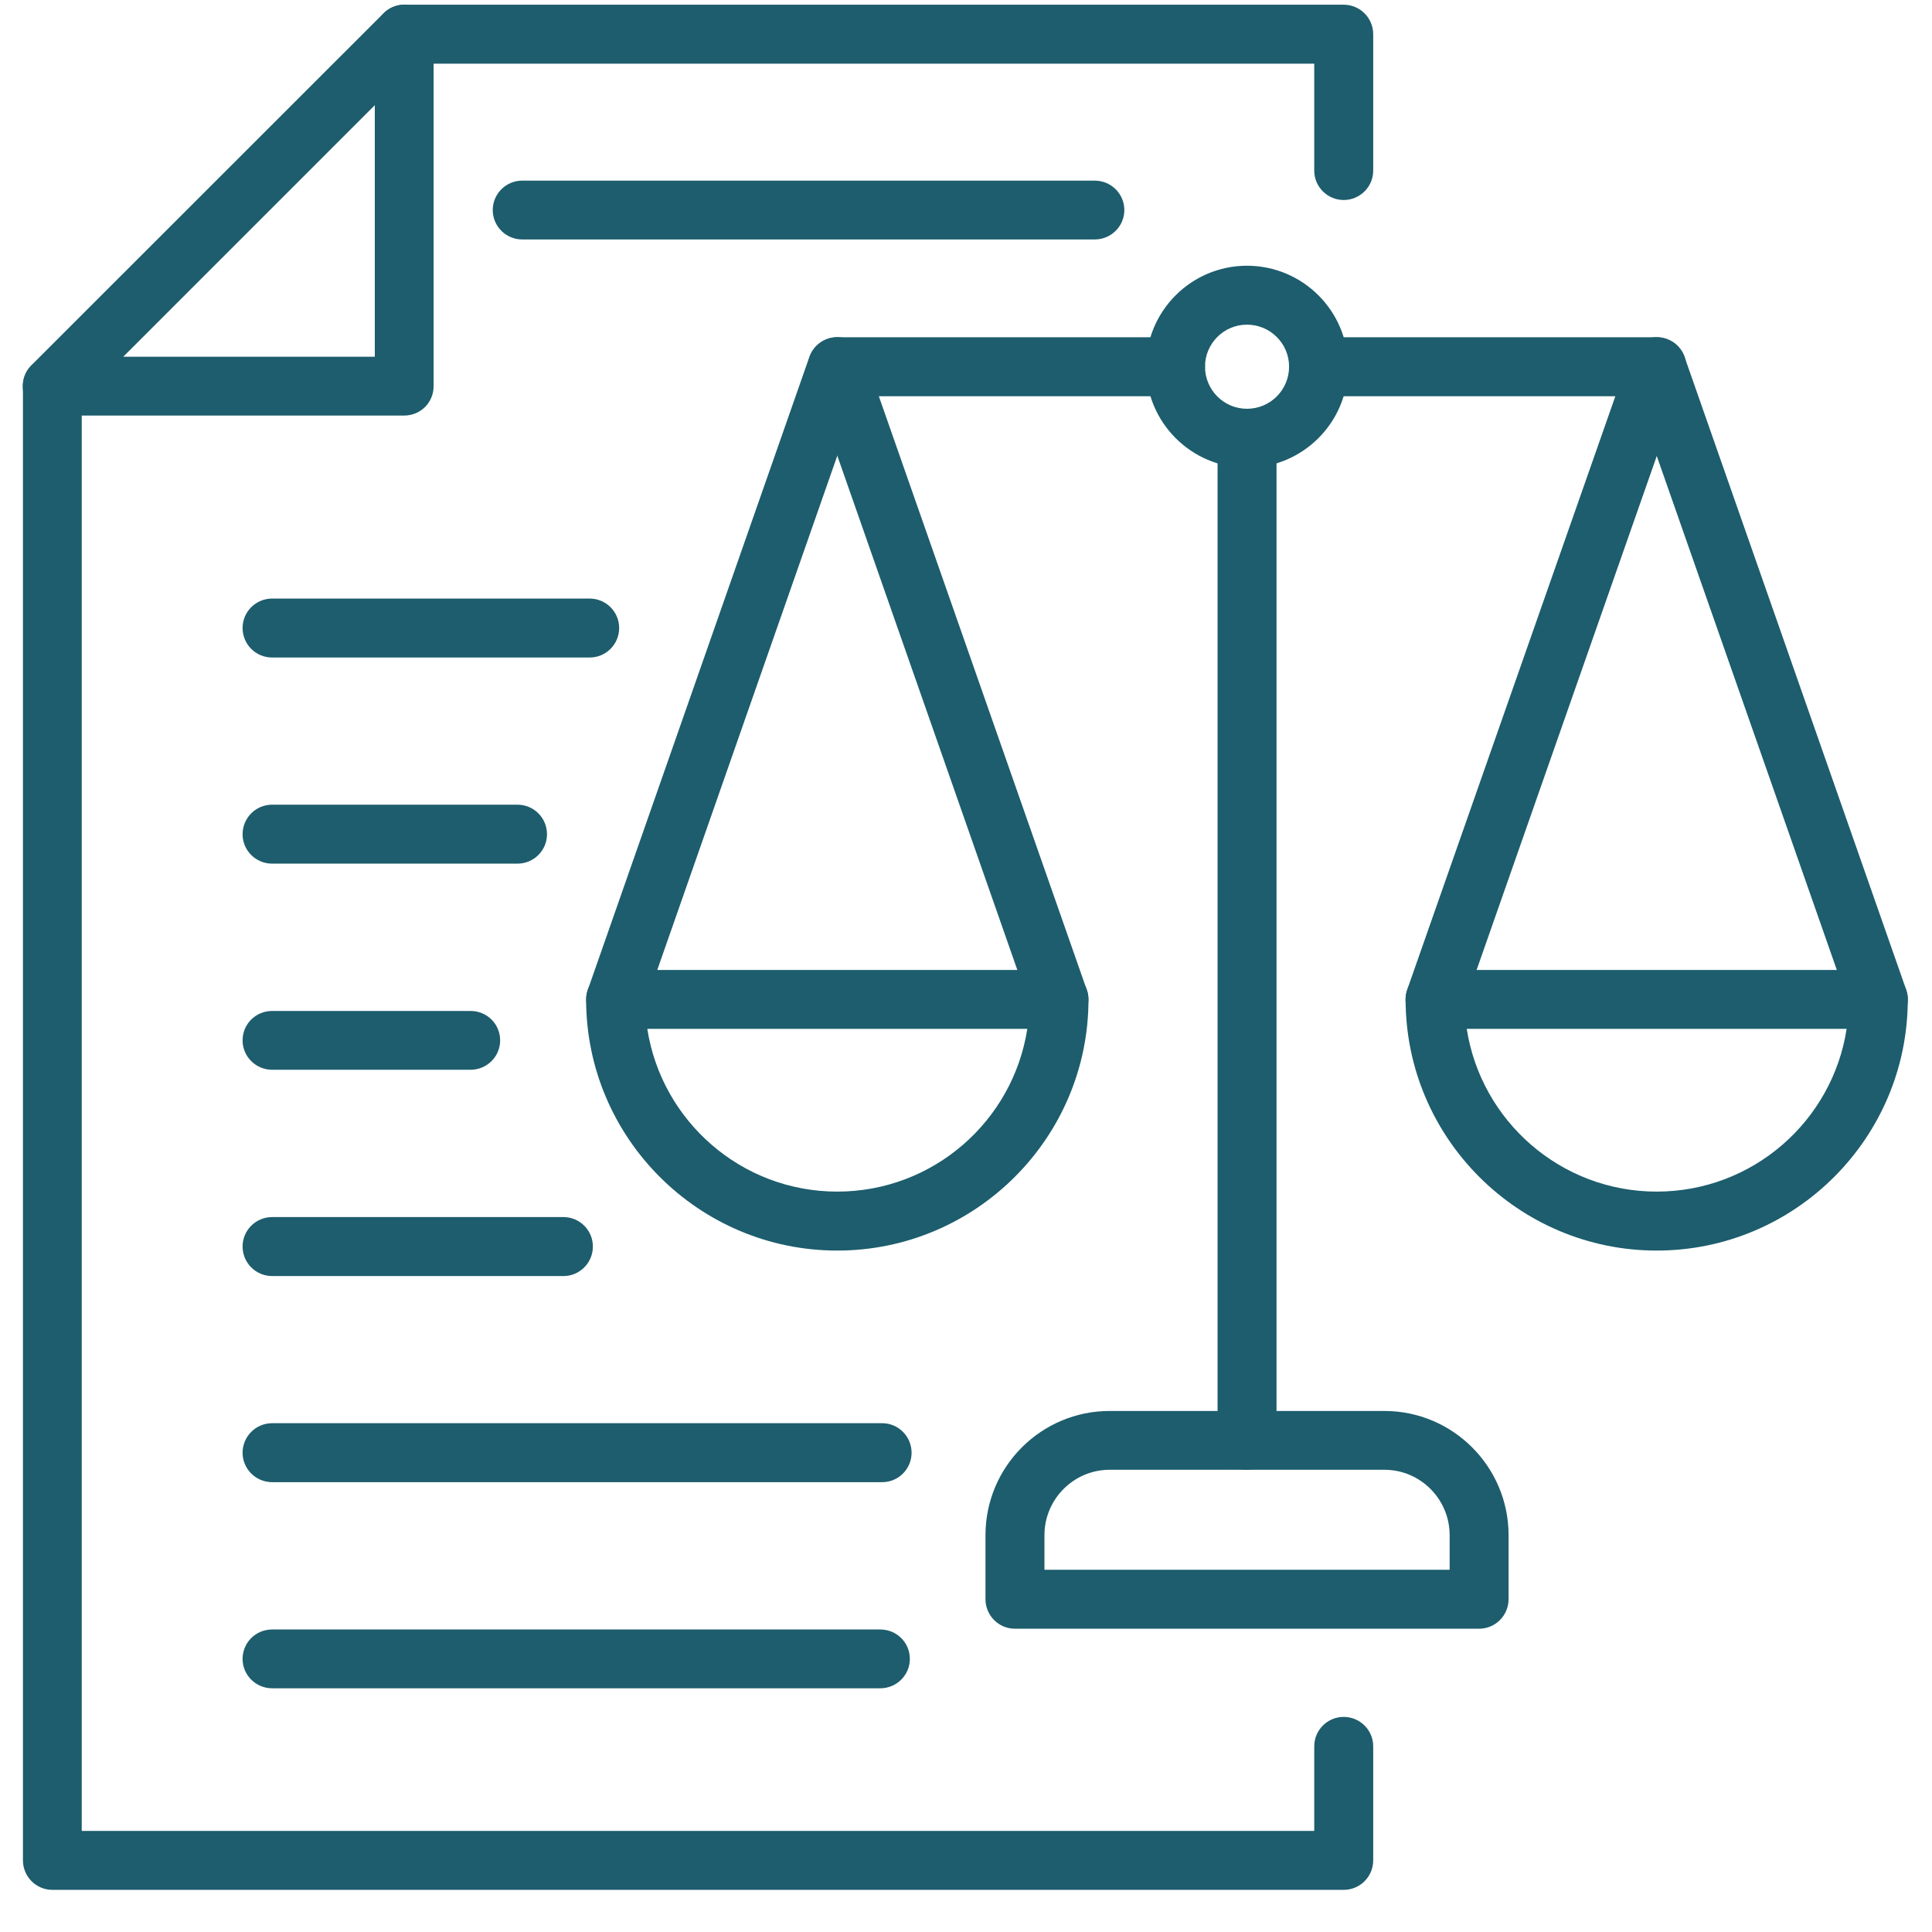
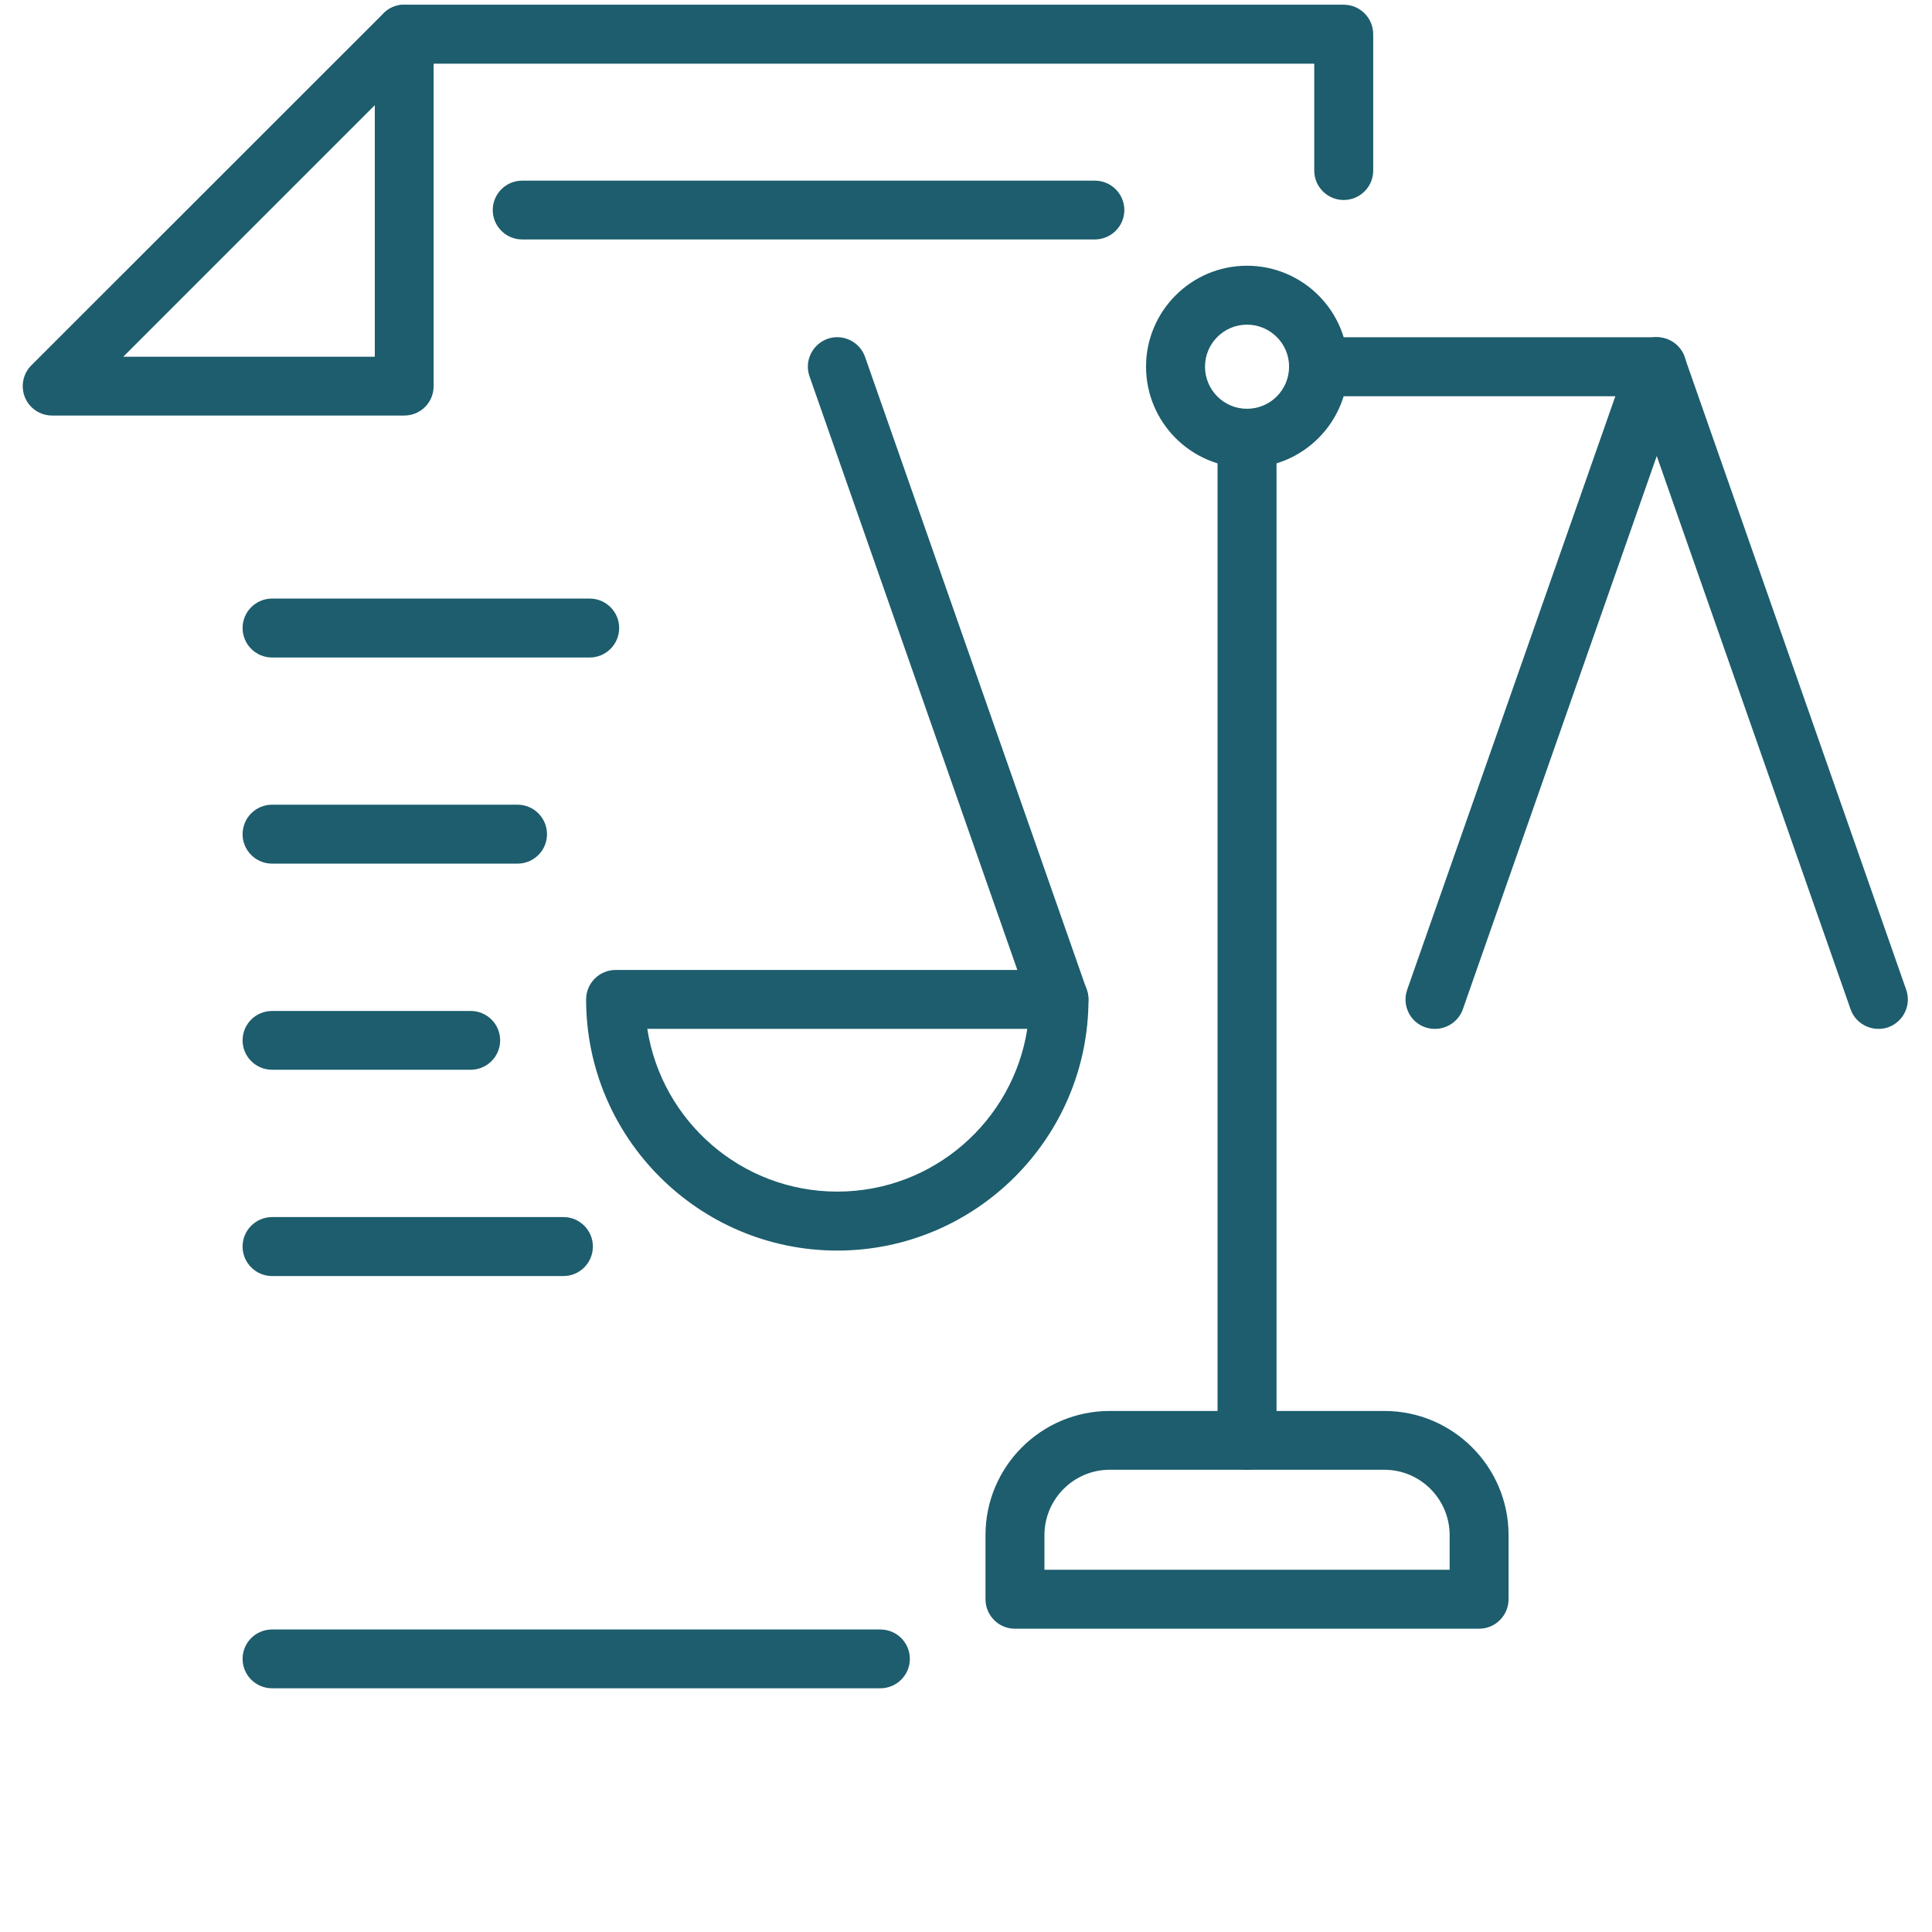
<svg xmlns="http://www.w3.org/2000/svg" width="64" zoomAndPan="magnify" viewBox="0 0 48 48" height="64" preserveAspectRatio="xMidYMid meet" version="1.0">
  <defs>
    <clipPath id="1d9c4e730c">
      <path d="M 34 24 L 47.508 24 L 47.508 32 L 34 32 Z M 34 24 " clip-rule="nonzero" />
    </clipPath>
    <clipPath id="bbea417f75">
      <path d="M 40 8 L 47.508 8 L 47.508 26 L 40 26 Z M 40 8 " clip-rule="nonzero" />
    </clipPath>
    <clipPath id="998a2d96f7">
-       <path d="M 0.488 8 L 35 8 L 35 47 L 0.488 47 Z M 0.488 8 " clip-rule="nonzero" />
-     </clipPath>
+       </clipPath>
    <clipPath id="742c4bb352">
      <path d="M 9 0.059 L 35 0.059 L 35 5 L 9 5 Z M 9 0.059 " clip-rule="nonzero" />
    </clipPath>
    <clipPath id="4a374a0f27">
      <path d="M 0.488 0.059 L 11 0.059 L 11 11 L 0.488 11 Z M 0.488 0.059 " clip-rule="nonzero" />
    </clipPath>
  </defs>
  <path fill="#1d5d6d" d="M 36.746 40.465 L 25.215 40.465 C 24.812 40.465 24.484 40.137 24.484 39.73 L 24.484 38.141 C 24.484 36.438 25.867 35.055 27.57 35.055 L 34.395 35.055 C 36.094 35.055 37.48 36.438 37.48 38.141 L 37.48 39.73 C 37.48 40.137 37.152 40.465 36.746 40.465 Z M 25.949 39 L 36.016 39 L 36.016 38.141 C 36.016 37.246 35.289 36.516 34.395 36.516 L 27.57 36.516 C 26.676 36.516 25.949 37.246 25.949 38.141 Z M 25.949 39 " fill-opacity="1" fill-rule="nonzero" />
  <path fill="#1d5d6d" d="M 30.98 11.621 C 29.598 11.621 28.473 10.496 28.473 9.109 C 28.473 7.727 29.598 6.602 30.98 6.602 C 32.367 6.602 33.492 7.727 33.492 9.109 C 33.492 10.496 32.367 11.621 30.98 11.621 Z M 30.98 8.066 C 30.406 8.066 29.938 8.535 29.938 9.109 C 29.938 9.688 30.406 10.156 30.98 10.156 C 31.559 10.156 32.027 9.688 32.027 9.109 C 32.027 8.535 31.559 8.066 30.98 8.066 Z M 30.98 8.066 " fill-opacity="1" fill-rule="nonzero" />
  <path fill="#1d5d6d" d="M 35.652 25.562 C 35.574 25.562 35.492 25.551 35.41 25.523 C 35.027 25.391 34.828 24.973 34.961 24.59 L 40.133 9.844 L 32.758 9.844 C 32.355 9.844 32.027 9.516 32.027 9.109 C 32.027 8.707 32.355 8.379 32.758 8.379 L 41.164 8.379 C 41.398 8.379 41.621 8.492 41.762 8.688 C 41.898 8.879 41.934 9.129 41.855 9.352 L 36.344 25.074 C 36.238 25.375 35.953 25.562 35.652 25.562 Z M 35.652 25.562 " fill-opacity="1" fill-rule="nonzero" />
-   <path fill="#1d5d6d" d="M 15.297 25.562 C 15.215 25.562 15.133 25.551 15.055 25.523 C 14.672 25.391 14.473 24.973 14.605 24.59 L 20.109 8.867 C 20.215 8.574 20.488 8.379 20.801 8.379 L 29.207 8.379 C 29.609 8.379 29.938 8.707 29.938 9.109 C 29.938 9.516 29.609 9.844 29.207 9.844 L 21.32 9.844 L 15.988 25.074 C 15.879 25.375 15.598 25.562 15.297 25.562 Z M 15.297 25.562 " fill-opacity="1" fill-rule="nonzero" />
  <path fill="#1d5d6d" d="M 20.801 31.07 C 17.363 31.07 14.562 28.27 14.562 24.832 C 14.562 24.426 14.891 24.098 15.297 24.098 L 26.309 24.098 C 26.715 24.098 27.043 24.426 27.043 24.832 C 27.043 28.27 24.242 31.07 20.801 31.07 Z M 16.082 25.562 C 16.438 27.852 18.418 29.605 20.801 29.605 C 23.188 29.605 25.168 27.852 25.523 25.562 Z M 16.082 25.562 " fill-opacity="1" fill-rule="nonzero" />
  <g clip-path="url(#1d9c4e730c)">
-     <path fill="#1d5d6d" d="M 41.16 31.07 C 37.723 31.07 34.922 28.27 34.922 24.832 C 34.922 24.426 35.25 24.098 35.652 24.098 L 46.668 24.098 C 47.074 24.098 47.398 24.426 47.398 24.832 C 47.398 28.27 44.602 31.07 41.16 31.07 Z M 36.441 25.562 C 36.797 27.852 38.777 29.605 41.16 29.605 C 43.547 29.605 45.527 27.852 45.879 25.562 Z M 36.441 25.562 " fill-opacity="1" fill-rule="nonzero" />
-   </g>
+     </g>
  <path fill="#1d5d6d" d="M 26.309 25.562 C 26.008 25.562 25.723 25.375 25.617 25.074 L 20.113 9.352 C 19.977 8.973 20.18 8.555 20.559 8.418 C 20.941 8.285 21.359 8.488 21.492 8.867 L 27 24.59 C 27.133 24.969 26.934 25.387 26.551 25.523 C 26.473 25.551 26.391 25.562 26.309 25.562 Z M 26.309 25.562 " fill-opacity="1" fill-rule="nonzero" />
  <g clip-path="url(#bbea417f75)">
    <path fill="#1d5d6d" d="M 46.668 25.562 C 46.367 25.562 46.082 25.375 45.977 25.074 L 40.469 9.352 C 40.336 8.973 40.539 8.555 40.918 8.418 C 41.301 8.285 41.719 8.488 41.852 8.867 L 47.359 24.59 C 47.492 24.969 47.293 25.387 46.91 25.523 C 46.832 25.551 46.75 25.562 46.668 25.562 Z M 46.668 25.562 " fill-opacity="1" fill-rule="nonzero" />
  </g>
  <path fill="#1d5d6d" d="M 30.98 36.516 C 30.578 36.516 30.25 36.188 30.25 35.785 L 30.25 10.887 C 30.25 10.484 30.578 10.156 30.98 10.156 C 31.387 10.156 31.715 10.484 31.715 10.887 L 31.715 35.785 C 31.715 36.188 31.387 36.516 30.98 36.516 Z M 30.98 36.516 " fill-opacity="1" fill-rule="nonzero" />
  <g clip-path="url(#998a2d96f7)">
-     <path fill="#1d5d6d" d="M 33.383 46.953 L 1.301 46.953 C 0.898 46.953 0.57 46.625 0.57 46.219 L 0.57 9.594 C 0.57 9.191 0.898 8.863 1.301 8.863 C 1.707 8.863 2.031 9.191 2.031 9.594 L 2.031 45.488 L 32.652 45.488 L 32.652 43.387 C 32.652 42.984 32.98 42.656 33.383 42.656 C 33.789 42.656 34.117 42.984 34.117 43.387 L 34.117 46.219 C 34.117 46.625 33.789 46.953 33.383 46.953 Z M 33.383 46.953 " fill-opacity="1" fill-rule="nonzero" />
-   </g>
+     </g>
  <g clip-path="url(#742c4bb352)">
    <path fill="#1d5d6d" d="M 33.383 4.969 C 32.98 4.969 32.652 4.641 32.652 4.238 L 32.652 1.582 L 10.047 1.582 C 9.641 1.582 9.316 1.254 9.316 0.852 C 9.316 0.445 9.641 0.117 10.047 0.117 L 33.383 0.117 C 33.789 0.117 34.117 0.445 34.117 0.852 L 34.117 4.238 C 34.117 4.641 33.789 4.969 33.383 4.969 Z M 33.383 4.969 " fill-opacity="1" fill-rule="nonzero" />
  </g>
  <g clip-path="url(#4a374a0f27)">
    <path fill="#1d5d6d" d="M 10.043 10.324 L 1.297 10.324 C 1 10.324 0.734 10.148 0.621 9.875 C 0.508 9.602 0.57 9.285 0.777 9.078 L 9.527 0.332 C 9.734 0.121 10.051 0.059 10.324 0.172 C 10.598 0.285 10.773 0.551 10.773 0.848 L 10.773 9.594 C 10.773 10 10.449 10.324 10.043 10.324 Z M 3.062 8.863 L 9.312 8.863 L 9.312 2.613 Z M 3.062 8.863 " fill-opacity="1" fill-rule="nonzero" />
  </g>
  <path fill="#1d5d6d" d="M 27.199 5.949 L 12.973 5.949 C 12.57 5.949 12.242 5.621 12.242 5.219 C 12.242 4.816 12.57 4.488 12.973 4.488 L 27.199 4.488 C 27.605 4.488 27.934 4.816 27.934 5.219 C 27.934 5.621 27.605 5.949 27.199 5.949 Z M 27.199 5.949 " fill-opacity="1" fill-rule="nonzero" />
  <path fill="#1d5d6d" d="M 14.648 16.336 L 6.762 16.336 C 6.355 16.336 6.027 16.008 6.027 15.602 C 6.027 15.199 6.355 14.871 6.762 14.871 L 14.648 14.871 C 15.055 14.871 15.383 15.199 15.383 15.602 C 15.383 16.008 15.055 16.336 14.648 16.336 Z M 14.648 16.336 " fill-opacity="1" fill-rule="nonzero" />
  <path fill="#1d5d6d" d="M 12.855 21.457 L 6.762 21.457 C 6.355 21.457 6.027 21.129 6.027 20.727 C 6.027 20.32 6.355 19.992 6.762 19.992 L 12.855 19.992 C 13.262 19.992 13.59 20.32 13.59 20.727 C 13.59 21.129 13.262 21.457 12.855 21.457 Z M 12.855 21.457 " fill-opacity="1" fill-rule="nonzero" />
  <path fill="#1d5d6d" d="M 11.691 26.578 L 6.762 26.578 C 6.355 26.578 6.027 26.25 6.027 25.848 C 6.027 25.441 6.355 25.117 6.762 25.117 L 11.691 25.117 C 12.098 25.117 12.426 25.441 12.426 25.848 C 12.426 26.25 12.098 26.578 11.691 26.578 Z M 11.691 26.578 " fill-opacity="1" fill-rule="nonzero" />
  <path fill="#1d5d6d" d="M 14 31.703 L 6.762 31.703 C 6.355 31.703 6.027 31.375 6.027 30.969 C 6.027 30.566 6.355 30.238 6.762 30.238 L 14 30.238 C 14.402 30.238 14.73 30.566 14.73 30.969 C 14.73 31.375 14.402 31.703 14 31.703 Z M 14 31.703 " fill-opacity="1" fill-rule="nonzero" />
-   <path fill="#1d5d6d" d="M 21.918 36.824 L 6.762 36.824 C 6.355 36.824 6.027 36.496 6.027 36.094 C 6.027 35.688 6.355 35.359 6.762 35.359 L 21.918 35.359 C 22.32 35.359 22.648 35.688 22.648 36.094 C 22.648 36.496 22.32 36.824 21.918 36.824 Z M 21.918 36.824 " fill-opacity="1" fill-rule="nonzero" />
  <path fill="#1d5d6d" d="M 21.871 41.945 L 6.762 41.945 C 6.355 41.945 6.027 41.617 6.027 41.215 C 6.027 40.809 6.355 40.484 6.762 40.484 L 21.871 40.484 C 22.277 40.484 22.605 40.809 22.605 41.215 C 22.605 41.617 22.277 41.945 21.871 41.945 Z M 21.871 41.945 " fill-opacity="1" fill-rule="nonzero" />
</svg>